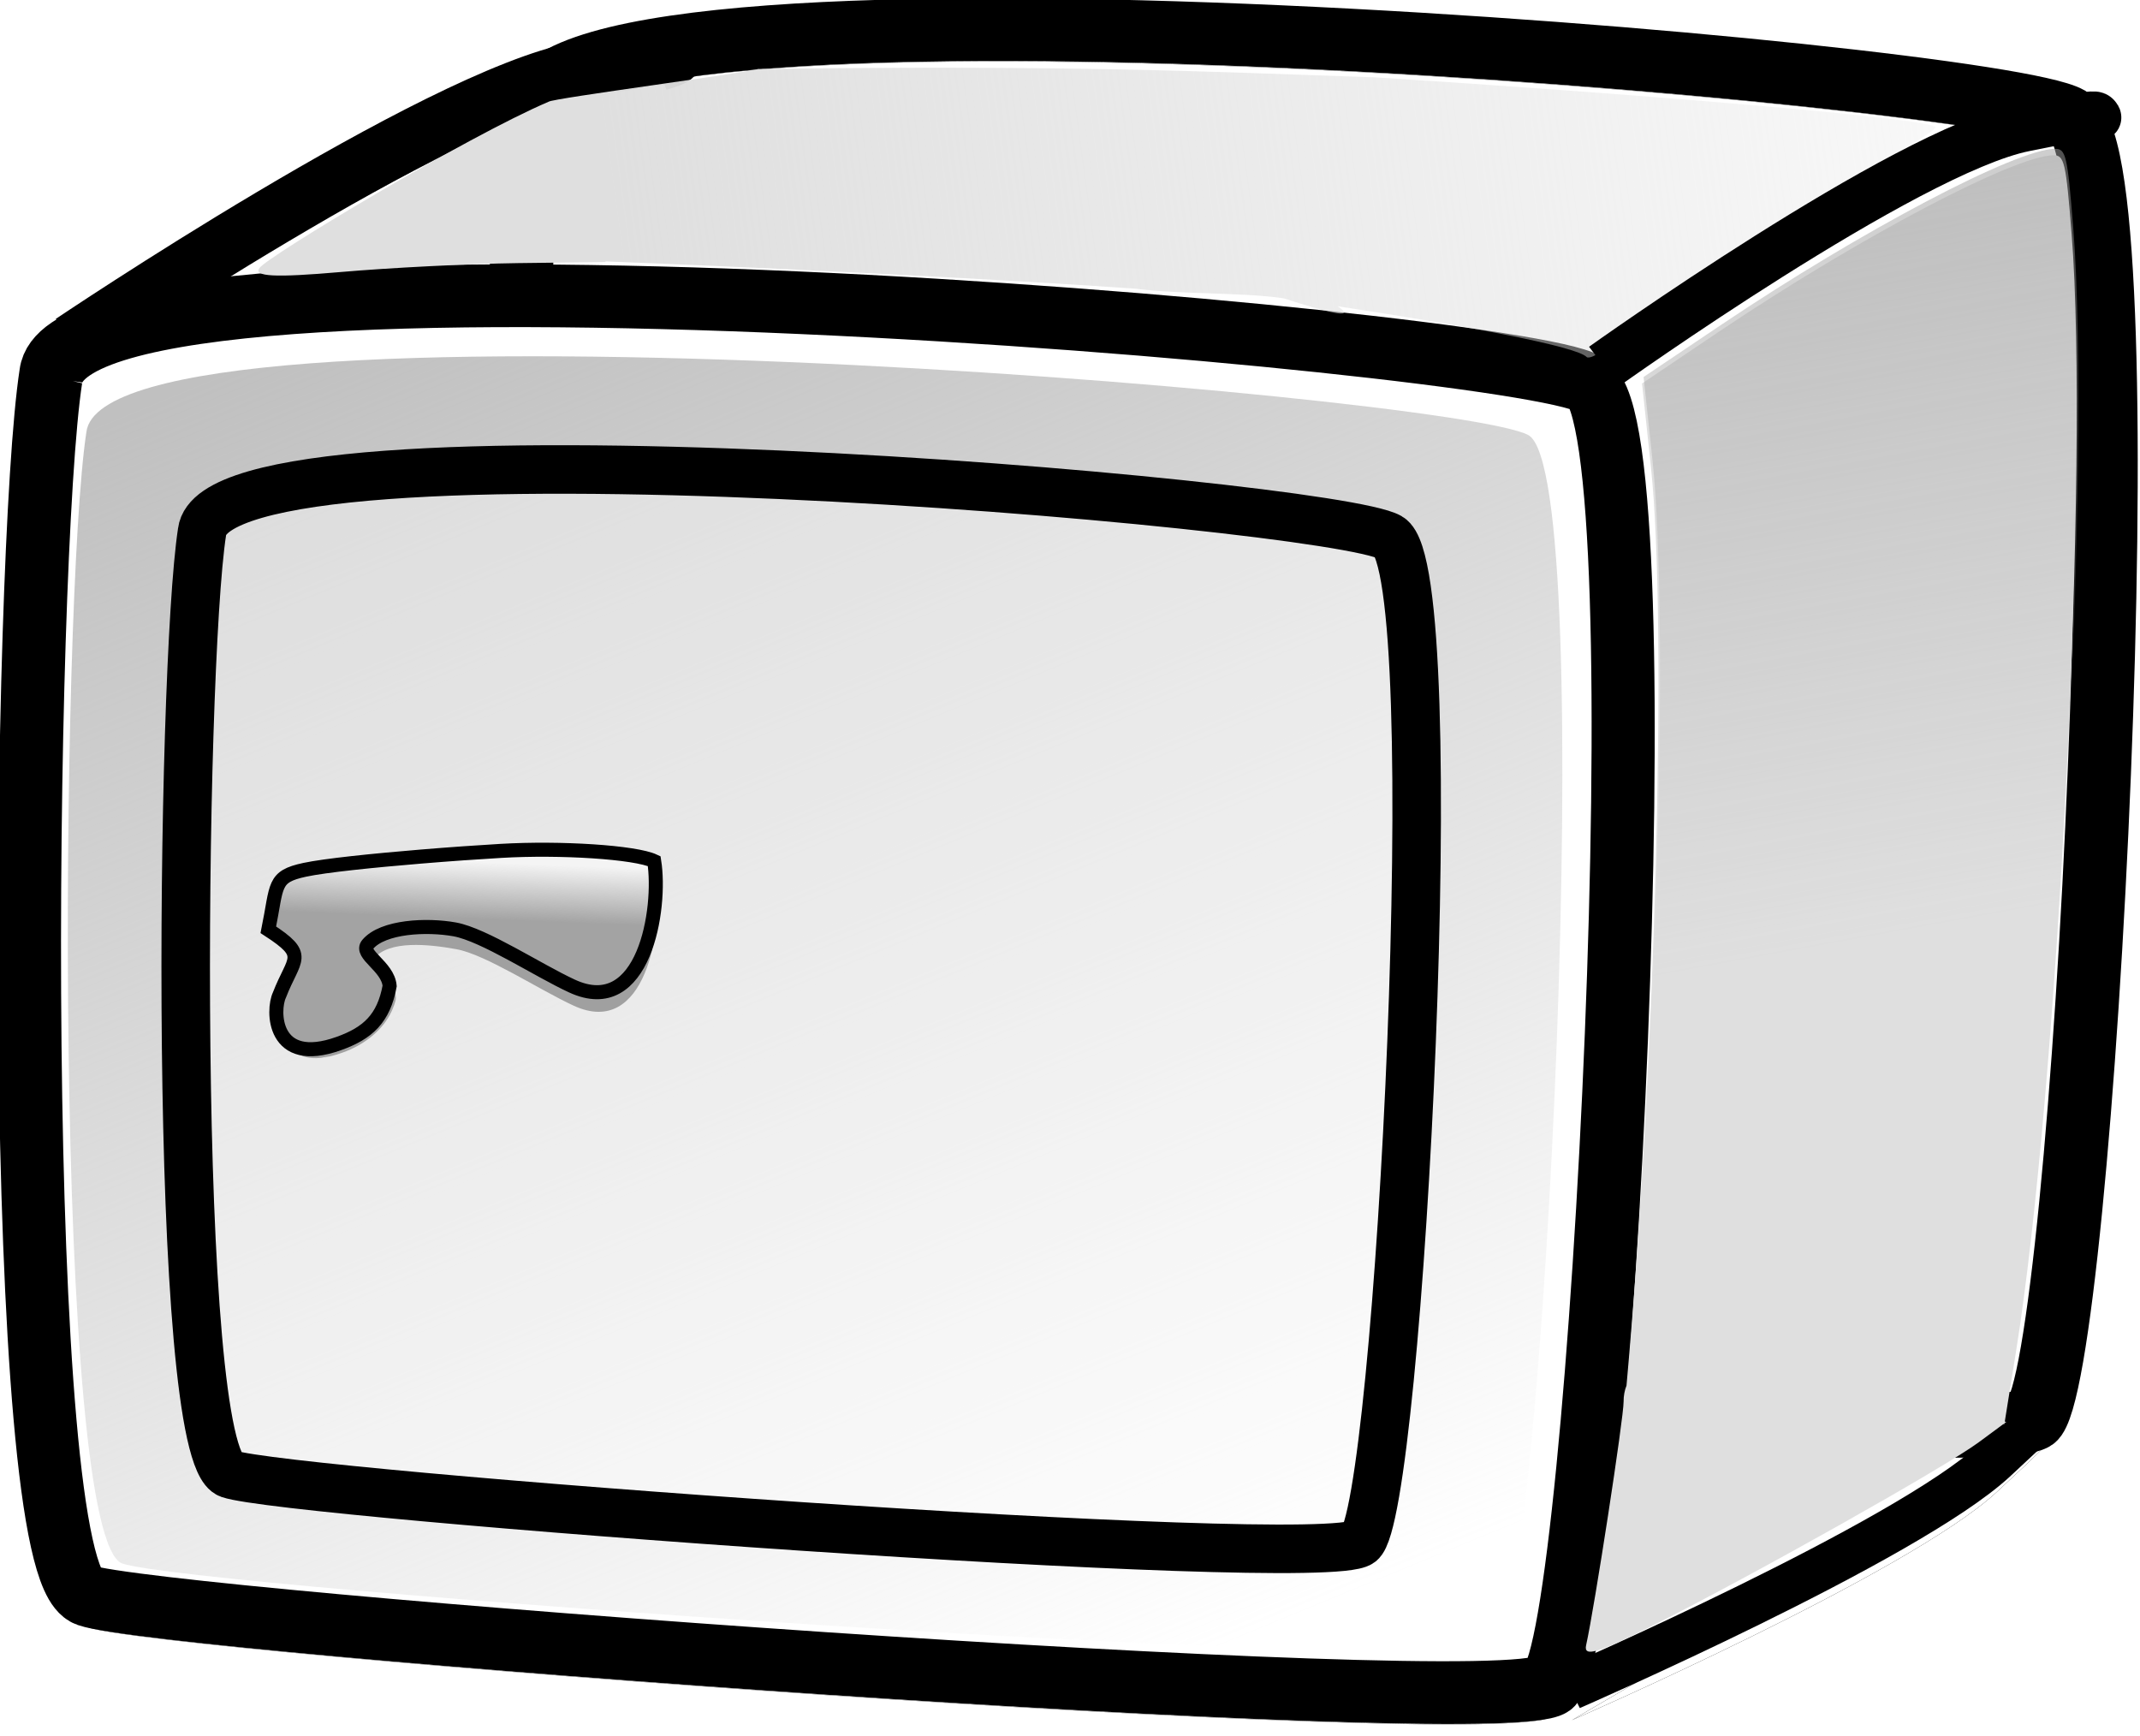
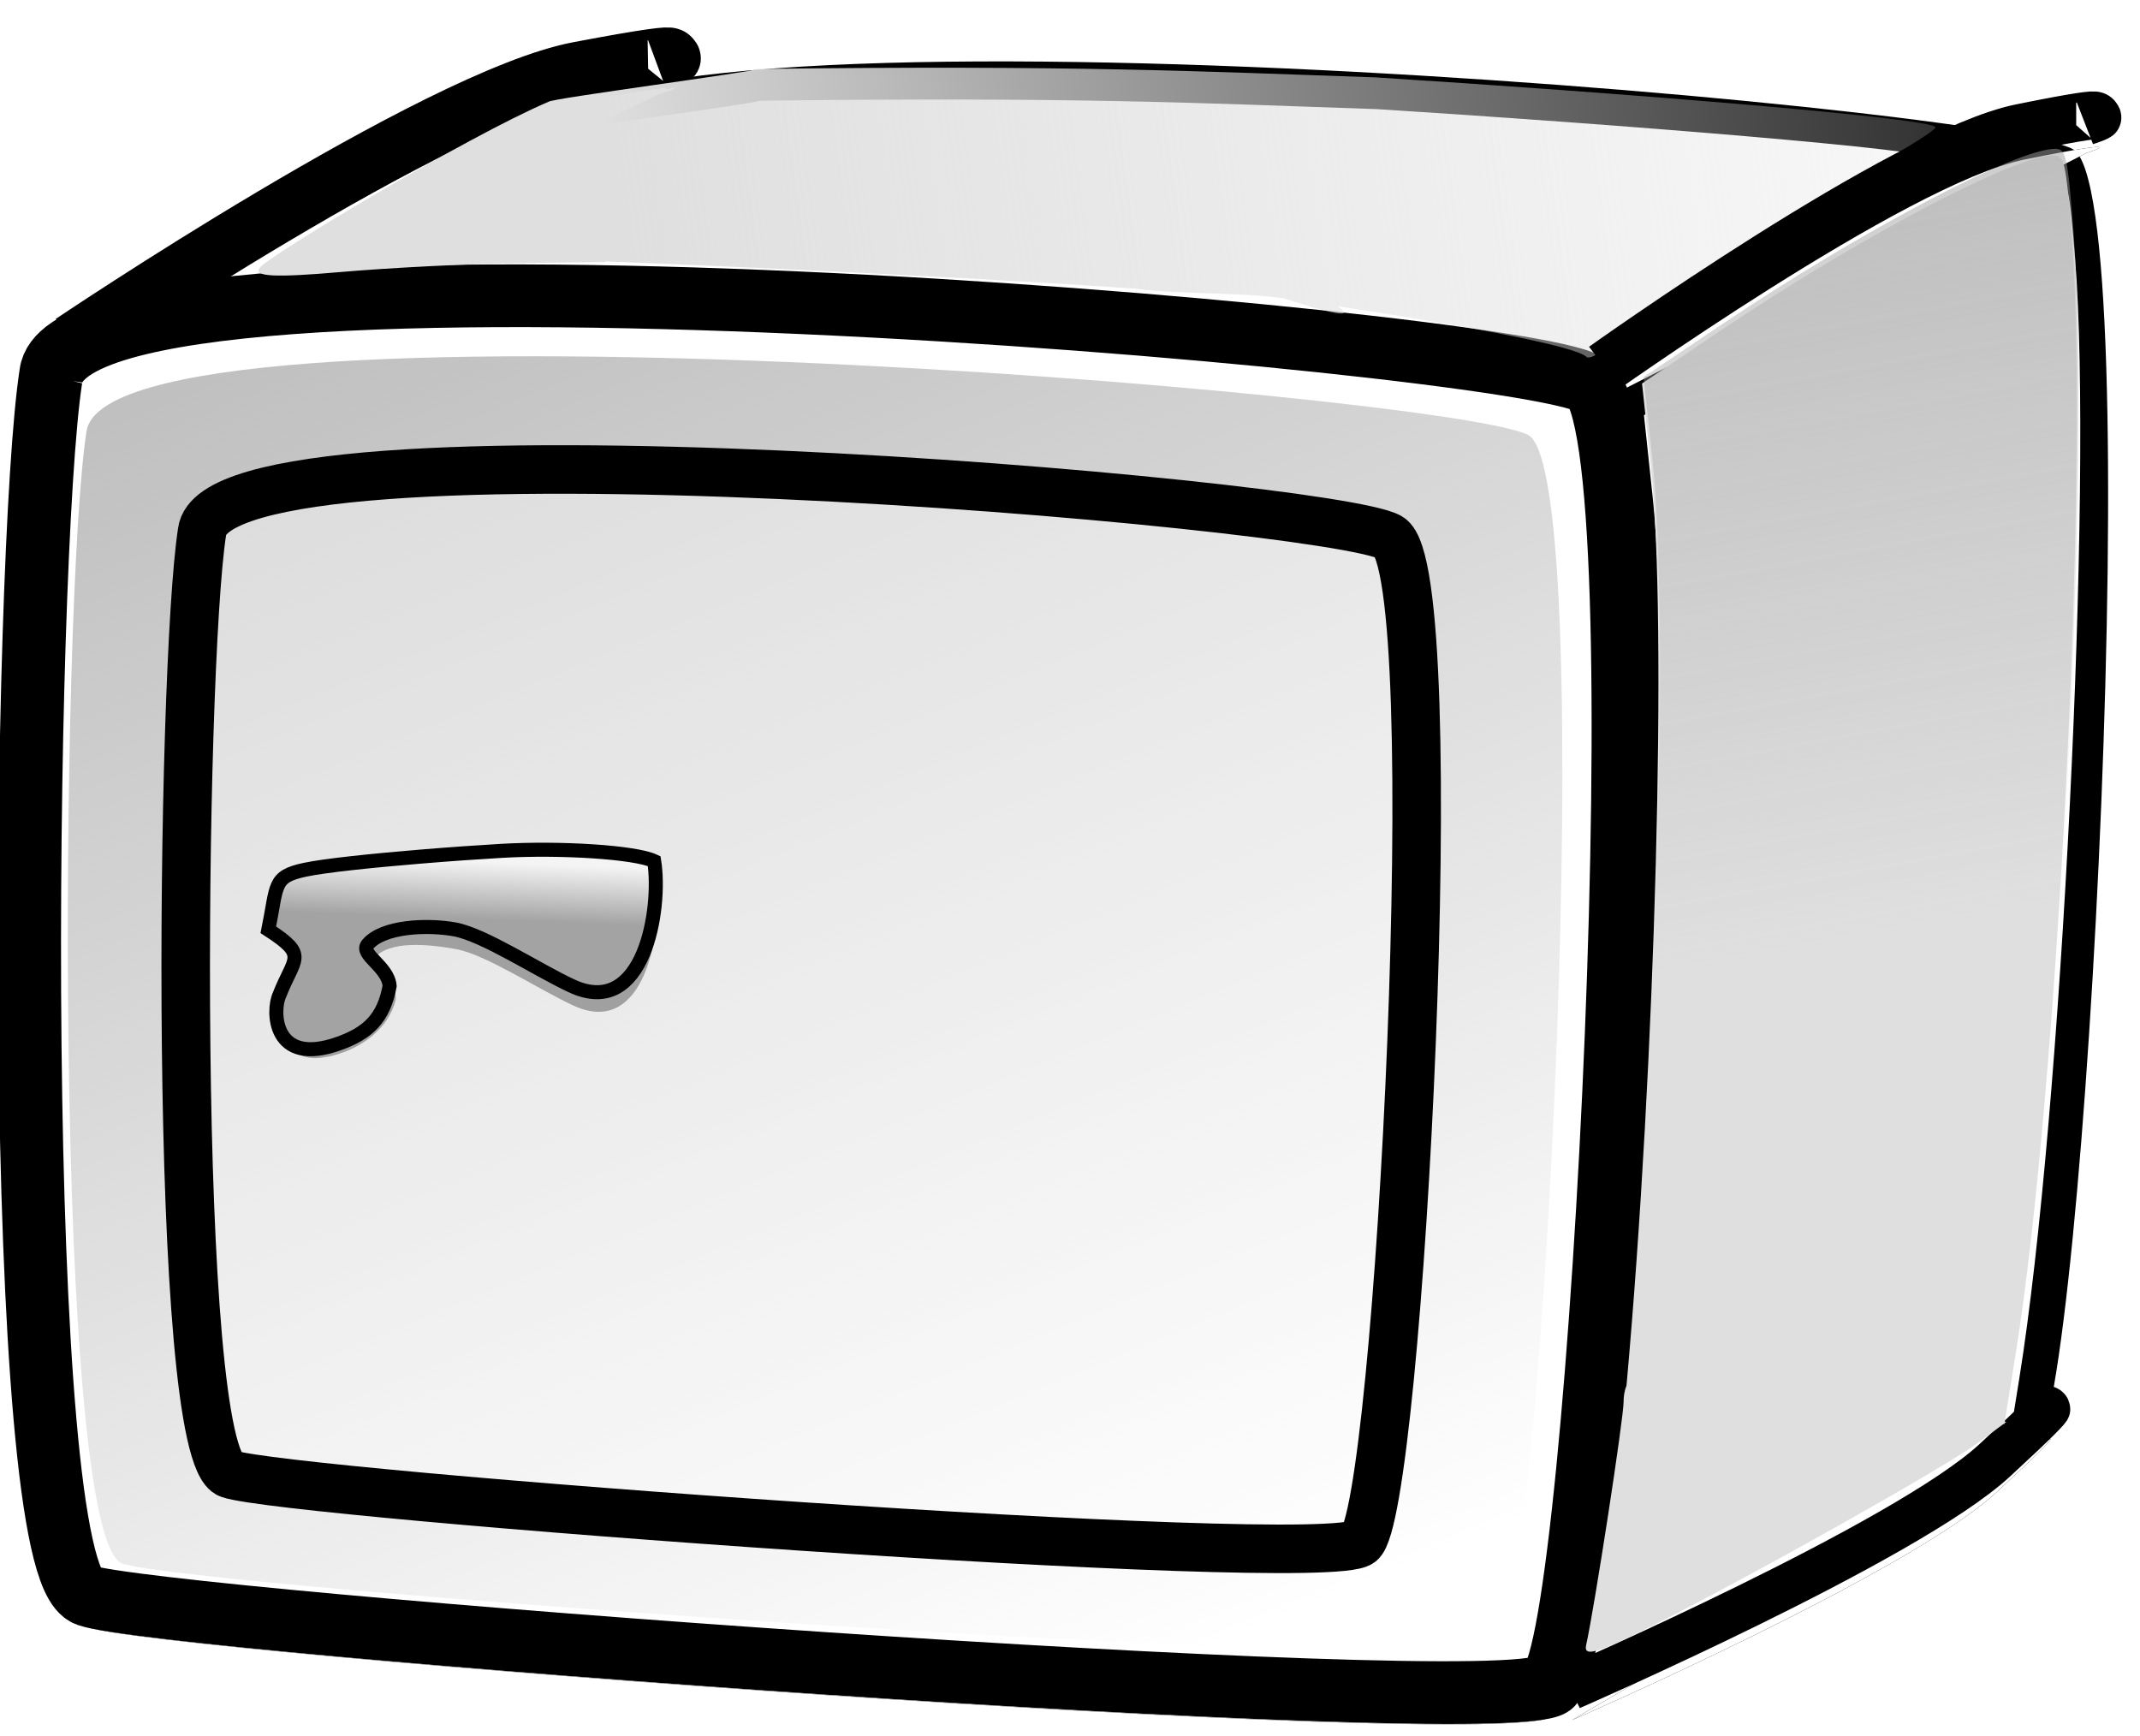
<svg xmlns="http://www.w3.org/2000/svg" version="1.0" viewBox="0 0 632.95 513.47" width="632.95" height="513.47">
  <defs>
    <linearGradient id="e" x1="323.25" x2="595.99" y1="574.45" y2="552.43" gradientUnits="userSpaceOnUse">
      <stop stop-color="#dfdfdf" offset="0" />
      <stop stop-color="#dfdfdf" stop-opacity="0" offset="1" />
    </linearGradient>
    <linearGradient id="d" x1="-114.27" x2="-20.741" y1="875.09" y2="1117.6" gradientTransform="matrix(.937 -.04 .04 .927 315 -203.73)" gradientUnits="userSpaceOnUse">
      <stop stop-color="#c0c0c0" offset="0" />
      <stop stop-color="#c0c0c0" stop-opacity="0" offset="1" />
    </linearGradient>
    <linearGradient id="c" x1="501.13" x2="547.5" y1="461.42" y2="682.67" gradientTransform="translate(.306 -1.038)" gradientUnits="userSpaceOnUse">
      <stop stop-color="#a0a0a0" offset="0" />
      <stop stop-color="#a0a0a0" stop-opacity="0" offset="1" />
    </linearGradient>
    <linearGradient id="b" x1="277.41" x2="274.63" y1="682.84" y2="705.2" gradientTransform="matrix(.922 0 0 .904 -155.91 200.21)" gradientUnits="userSpaceOnUse">
      <stop stop-color="#f4f4f4" offset="0" />
      <stop stop-color="#f4f4f4" stop-opacity="0" offset="1" />
    </linearGradient>
    <filter id="a" x="-.004" y="-.005" width="1.009" height="1.011">
      <feGaussianBlur stdDeviation="0.595" />
    </filter>
  </defs>
  <g transform="translate(-54.176 -304.79)">
    <g transform="matrix(1.858,0,0,1.858,-540.54,-1044.7)" filter="url(#a)">
      <g transform="matrix(1.003 .027 .055 .998 61.898 180.13)">
        <g fill-rule="evenodd">
          <path d="m311.68 561.44c-6.01 28.84-16.74 190.82-5.15 194.65s223.59 14.01 231.92 7.96c8.34-6.05 29.19-201.32 17.49-208-11.7-6.69-239.57-20.53-244.26 5.39z" />
          <path d="m232.57 606.03c-6.01 28.83-16.74 190.81-5.15 194.64s223.59 14.01 231.93 7.96c8.33-6.05 29.19-201.31 17.48-208-11.7-6.68-239.57-20.52-244.26 5.4z" />
          <path d="m236.37 600.61s60.05-40.79 83.11-45.75c23.05-4.96 12.07-1.49 12.07-1.49" />
        </g>
        <path d="m347.63 553.94c-0.92 0.53-33.04 5.59-33.56 6.14-13.24 5.89-45.87 25.82-47.4 27.79-1.1 1.42 2.34 1.5 12.81 0.31 7.87-0.9 20.56-1.88 28.25-2.19l13.99-0.55-0.01-0.1c0.75-0.01 49.64 0.6 84.05 2.08 7.06 0.74 16.81 0.1 23.4 0.89 6.96 2.11 11.15 3.02 8.87 1.27-0.1-0.08-0.21-0.16-0.35-0.23 21.43 2.72 37.67 5.43 39.15 7.04 0.29 0.31 1.64-0.31 3.01-1.4 7.38-5.86 37.81-26.57 45.53-30.98 4.92-2.82 8.95-5.44 8.93-5.8-0.05-1.5-51.12-4.22-88.6-5.58-28.23-0.2-46.78-0.7-98.07 1.31z" />
        <path d="m479.52 597.83s49.72-35.62 68.6-39.93c18.87-4.31 9.86-1.29 9.86-1.29" fill-rule="evenodd" />
        <path d="m462.51 809.14s54.7-24.81 69.49-38.23 7.1-7.43 7.1-7.43" fill-rule="evenodd" />
        <path d="m552.81 562.16c-6.14 0.18-31.5 13.89-54.5 29.46l-12.9 8.76 0.68 13.34c1.27 24.66-4.51 95.34-11.93 146.81-0.33 0.71-0.56 1.66-0.6 2.56-0.1 2.48-6.44 33.09-8.09 39.07-0.56 2 1.78 1.24 11.06-3.57 16.12-8.35 47.49-26.36 53.09-30.5l4.1-3.03h0.16l0.03-0.15 0.31-0.22-0.25-0.03 2.37-11.1c9.01-42.11 19.53-143.02 18.66-178.87-0.28-11.56-0.48-12.58-2.19-12.53z" />
        <path d="m237.72 614.81c-5.54 26.76-15.08 177.09-4.19 180.61 10.88 3.52 209.84 12.38 217.65 6.75 7.8-5.64 26.73-186.87 15.73-193.04-11.01-6.17-224.87-18.39-229.19 5.68z" fill-rule="evenodd" />
        <path d="m553.12 561.12c-6.14 0.18-31.5 13.89-54.5 29.47l-12.91 8.75 0.69 13.34c1.26 24.66-4.51 95.35-11.94 146.81-0.32 0.72-0.55 1.66-0.59 2.57-0.1 2.47-6.44 33.08-8.09 39.06-0.56 2.01 1.78 1.24 11.06-3.56 16.11-8.36 47.49-26.37 53.09-30.5l4.1-3.04h0.15l0.03-0.15 0.32-0.22-0.25-0.03 2.37-11.1c9.01-42.1 19.53-143.01 18.66-178.87-0.29-11.55-0.48-12.58-2.19-12.53z" />
      </g>
      <path d="m352.56 815.99c-3.42 22.12-4.8 146.83 4.34 150.02s173.83 15.43 180.04 10.93c6.2-4.49 13.99-154.66 4.64-160.06s-186.5-20.78-189.02-0.89z" fill-rule="evenodd" />
    </g>
    <g transform="matrix(1.858,0,0,1.858,-540.54,-1044.7)" fill="#fff" filter="url(#a)">
      <g transform="matrix(1.003 .027 .055 .998 61.898 180.13)">
        <g fill-rule="evenodd">
-           <path d="m311.68 561.44c-6.01 28.84-16.74 190.82-5.15 194.65s223.59 14.01 231.92 7.96c8.34-6.05 29.19-201.32 17.49-208-11.7-6.69-239.57-20.53-244.26 5.39z" />
          <path d="m232.57 606.03c-6.01 28.83-16.74 190.81-5.15 194.64s223.59 14.01 231.93 7.96c8.33-6.05 29.19-201.31 17.48-208-11.7-6.68-239.57-20.52-244.26 5.4z" />
          <path d="m236.37 600.61s60.05-40.79 83.11-45.75c23.05-4.96 12.07-1.49 12.07-1.49" />
        </g>
        <path d="m347.63 553.94c-0.92 0.53-33.04 5.59-33.56 6.14-13.24 5.89-45.87 25.82-47.4 27.79-1.1 1.42 2.34 1.5 12.81 0.31 7.87-0.9 20.56-1.88 28.25-2.19l13.99-0.55-0.01-0.1c0.75-0.01 49.64 0.6 84.05 2.08 7.06 0.74 16.81 0.1 23.4 0.89 6.96 2.11 11.15 3.02 8.87 1.27-0.1-0.08-0.21-0.16-0.35-0.23 21.43 2.72 37.67 5.43 39.15 7.04 0.29 0.31 1.64-0.31 3.01-1.4 7.38-5.86 37.81-26.57 45.53-30.98 4.92-2.82 8.95-5.44 8.93-5.8-0.05-1.5-51.12-4.22-88.6-5.58-28.23-0.2-46.78-0.7-98.07 1.31z" />
        <path d="m479.52 597.83s49.72-35.62 68.6-39.93c18.87-4.31 9.86-1.29 9.86-1.29" fill-rule="evenodd" />
        <path d="m462.51 809.14s54.7-24.81 69.49-38.23 7.1-7.43 7.1-7.43" fill-rule="evenodd" />
        <path d="m552.81 562.16c-6.14 0.18-31.5 13.89-54.5 29.46l-12.9 8.76 0.68 13.34c1.27 24.66-4.51 95.34-11.93 146.81-0.33 0.71-0.56 1.66-0.6 2.56-0.1 2.48-6.44 33.09-8.09 39.07-0.56 2 1.78 1.24 11.06-3.57 16.12-8.35 47.49-26.36 53.09-30.5l4.1-3.03h0.16l0.03-0.15 0.31-0.22-0.25-0.03 2.37-11.1c9.01-42.11 19.53-143.02 18.66-178.87-0.28-11.56-0.48-12.58-2.19-12.53z" />
        <path d="m237.72 614.81c-5.54 26.76-15.08 177.09-4.19 180.61 10.88 3.52 209.84 12.38 217.65 6.75 7.8-5.64 26.73-186.87 15.73-193.04-11.01-6.17-224.87-18.39-229.19 5.68z" fill-rule="evenodd" />
        <path d="m553.12 561.12c-6.14 0.18-31.5 13.89-54.5 29.47l-12.91 8.75 0.69 13.34c1.26 24.66-4.51 95.35-11.94 146.81-0.32 0.72-0.55 1.66-0.59 2.57-0.1 2.47-6.44 33.08-8.09 39.06-0.56 2.01 1.78 1.24 11.06-3.56 16.11-8.36 47.49-26.37 53.09-30.5l4.1-3.04h0.15l0.03-0.15 0.32-0.22-0.25-0.03 2.37-11.1c9.01-42.1 19.53-143.01 18.66-178.87-0.29-11.55-0.48-12.58-2.19-12.53z" />
      </g>
      <path d="m352.56 815.99c-3.42 22.12-4.8 146.83 4.34 150.02s173.83 15.43 180.04 10.93c6.2-4.49 13.99-154.66 4.64-160.06s-186.5-20.78-189.02-0.89z" fill-rule="evenodd" />
    </g>
    <g transform="matrix(1.858,0,0,1.858,-541.11,-1054.1)">
      <g transform="matrix(1.003 .027 .055 .998 61.898 180.13)">
        <g stroke="#000">
-           <path d="m311.68 561.44c-6.01 28.84-16.74 190.82-5.15 194.65s223.59 14.01 231.92 7.96c8.34-6.05 29.19-201.32 17.49-208-11.7-6.69-239.57-20.53-244.26 5.39z" fill="none" stroke-width="10" />
          <path d="m232.57 606.03c-6.01 28.83-16.74 190.81-5.15 194.64s223.59 14.01 231.93 7.96c8.33-6.05 29.19-201.31 17.48-208-11.7-6.68-239.57-20.52-244.26 5.4z" fill="#fff" fill-rule="evenodd" stroke-width="10" />
          <path d="m236.37 600.61s60.05-40.79 83.11-45.75c23.05-4.96 12.07-1.49 12.07-1.49" fill="none" stroke-width="9" />
        </g>
        <path d="m347.63 553.94c-0.92 0.53-33.04 5.59-33.56 6.14-13.24 5.89-45.87 25.82-47.4 27.79-1.1 1.42 2.34 1.5 12.81 0.31 7.87-0.9 20.56-1.88 28.25-2.19l13.99-0.55-0.01-0.1c0.75-0.01 49.64 0.6 84.05 2.08 7.06 0.74 16.81 0.1 23.4 0.89 6.96 2.11 11.15 3.02 8.87 1.27-0.1-0.08-0.21-0.16-0.35-0.23 21.43 2.72 37.67 5.43 39.15 7.04 0.29 0.31 1.64-0.31 3.01-1.4 7.38-5.86 37.81-26.57 45.53-30.98 4.92-2.82 8.95-5.44 8.93-5.8-0.05-1.5-51.12-4.22-88.6-5.58-28.23-0.2-46.78-0.7-98.07 1.31z" fill="url(#e)" />
        <path d="m479.52 597.83s49.72-35.62 68.6-39.93c18.87-4.31 9.86-1.29 9.86-1.29" fill="none" stroke="#000" stroke-width="7.596" />
        <path d="m462.51 809.14s54.7-24.81 69.49-38.23 7.1-7.43 7.1-7.43" fill="none" stroke="#000" stroke-width="6.804" />
        <path d="m552.81 562.16c-6.14 0.18-31.5 13.89-54.5 29.46l-12.9 8.76 0.68 13.34c1.27 24.66-4.51 95.34-11.93 146.81-0.33 0.71-0.56 1.66-0.6 2.56-0.1 2.48-6.44 33.09-8.09 39.07-0.56 2 1.78 1.24 11.06-3.57 16.12-8.35 47.49-26.36 53.09-30.5l4.1-3.03h0.16l0.03-0.15 0.31-0.22-0.25-0.03 2.37-11.1c9.01-42.11 19.53-143.02 18.66-178.87-0.28-11.56-0.48-12.58-2.19-12.53z" fill="#dfdfdf" />
        <path d="m237.72 614.81c-5.54 26.76-15.08 177.09-4.19 180.61 10.88 3.52 209.84 12.38 217.65 6.75 7.8-5.64 26.73-186.87 15.73-193.04-11.01-6.17-224.87-18.39-229.19 5.68z" fill="url(#d)" fill-rule="evenodd" />
        <path d="m553.12 561.12c-6.14 0.18-31.5 13.89-54.5 29.47l-12.91 8.75 0.69 13.34c1.26 24.66-4.51 95.35-11.94 146.81-0.32 0.72-0.55 1.66-0.59 2.57-0.1 2.47-6.44 33.08-8.09 39.06-0.56 2.01 1.78 1.24 11.06-3.56 16.11-8.36 47.49-26.37 53.09-30.5l4.1-3.04h0.15l0.03-0.15 0.32-0.22-0.25-0.03 2.37-11.1c9.01-42.1 19.53-143.01 18.66-178.87-0.29-11.55-0.48-12.58-2.19-12.53z" fill="url(#c)" />
      </g>
      <path d="m352.56 815.99c-3.42 22.12-4.8 146.83 4.34 150.02s173.83 15.43 180.04 10.93c6.2-4.49 13.99-154.66 4.64-160.06s-186.5-20.78-189.02-0.89z" fill="#fff" fill-opacity=".41" fill-rule="evenodd" stroke="#000" stroke-width="7.725" />
    </g>
    <path d="m213.05 561.96c-3.47 0.04-6.95 0.15-10.25 0.35-6.59 0.39-15.04 0.98-23.56 1.69-14.19 1.18-28.49 2.65-34.44 3.93-9.51 2.05-9.48-1.98-12.18 11.29 11.96 7.75 7.59 8.18 3.29 19.32-1.79 3.78 0.1 19.6 11.89 19.21 0.44-0.01 0.87-0.04 1.34-0.09s4.57-0.97 1.47-0.22c-2.22 0.54 1.02-0.18 1.56-0.31 1.08-0.27 2.24-0.63 3.47-1.07 6.38-2.28 11.87-6.71 14.35-12.14 0.41-0.91 1.28-2.89 1.27-3.98-0.04-3.55-2.98-2.91-2.76-4.12-0.48-5.84-6.15-4.68-3.64-7.64 4.5-5.32 16.06-4.15 24.32-2.65 8.66 1.57 24.56 12.04 34.62 16.68 21.39 9.93 26.57-22.88 24.32-36.9-4.55-2.15-20-3.48-35.07-3.35z" fill="#a0a0a0" />
    <g transform="matrix(.828 -.068 .068 .828 38.487 -111.13)">
      <path d="m102.34 816.69c-17.153 0.01-34.462 0.36-41.722 1.31-11.617 1.51-10.111 4.56-14.656 20.22 13.572 10.48 8.301 10.53 2.031 23.47-2.983 5.16-4.631 25.45 19.687 18.93 10.503-2.81 16.625-7.5 19.688-18.93 0-7.06-9.864-12.11-6.563-15.41 5.936-5.94 21.555-5.38 31.315-2.77 10.24 2.75 28.29 16.92 39.9 23.49 24.68 14.03 34.16-24.86 32.85-41.91-6.46-3.73-32.85-7.59-54.06-8.09-7.96-0.19-18.18-0.32-28.47-0.31z" fill="#a3a3a3" />
      <path d="m103.34 817.44c-15.817 0.01-31.778 0.34-38.474 1.19-10.712 1.37-15.466 1.77-13.515 18.28 13.98 19.82 34.946-2.71 58.959 2.43 9.44 2.48 34.79 20 45.5 25.94 22.76 12.68 28.43-25.09 27.22-40.5-5.96-3.37-33.88-6.6-53.44-7.05-7.34-0.17-16.76-0.29-26.25-0.29z" fill="url(#b)" />
      <path d="m102.34 816.69c-17.153 0.01-34.462 0.36-41.722 1.31-11.617 1.51-10.111 4.56-14.656 20.22 13.572 10.48 8.301 10.53 2.031 23.47-2.983 5.16-4.631 25.45 19.687 18.93 10.503-2.81 16.625-7.5 19.688-18.93 0-7.06-9.864-12.11-6.563-15.41 5.936-5.94 21.555-5.38 31.315-2.77 10.24 2.75 28.29 16.92 39.9 23.49 24.68 14.03 34.16-24.86 32.85-41.91-6.46-3.73-32.85-7.59-54.06-8.09-7.96-0.19-18.18-0.32-28.47-0.31z" fill="none" stroke="#000" stroke-dashoffset="28.8" stroke-linecap="round" stroke-width="5" />
    </g>
  </g>
</svg>